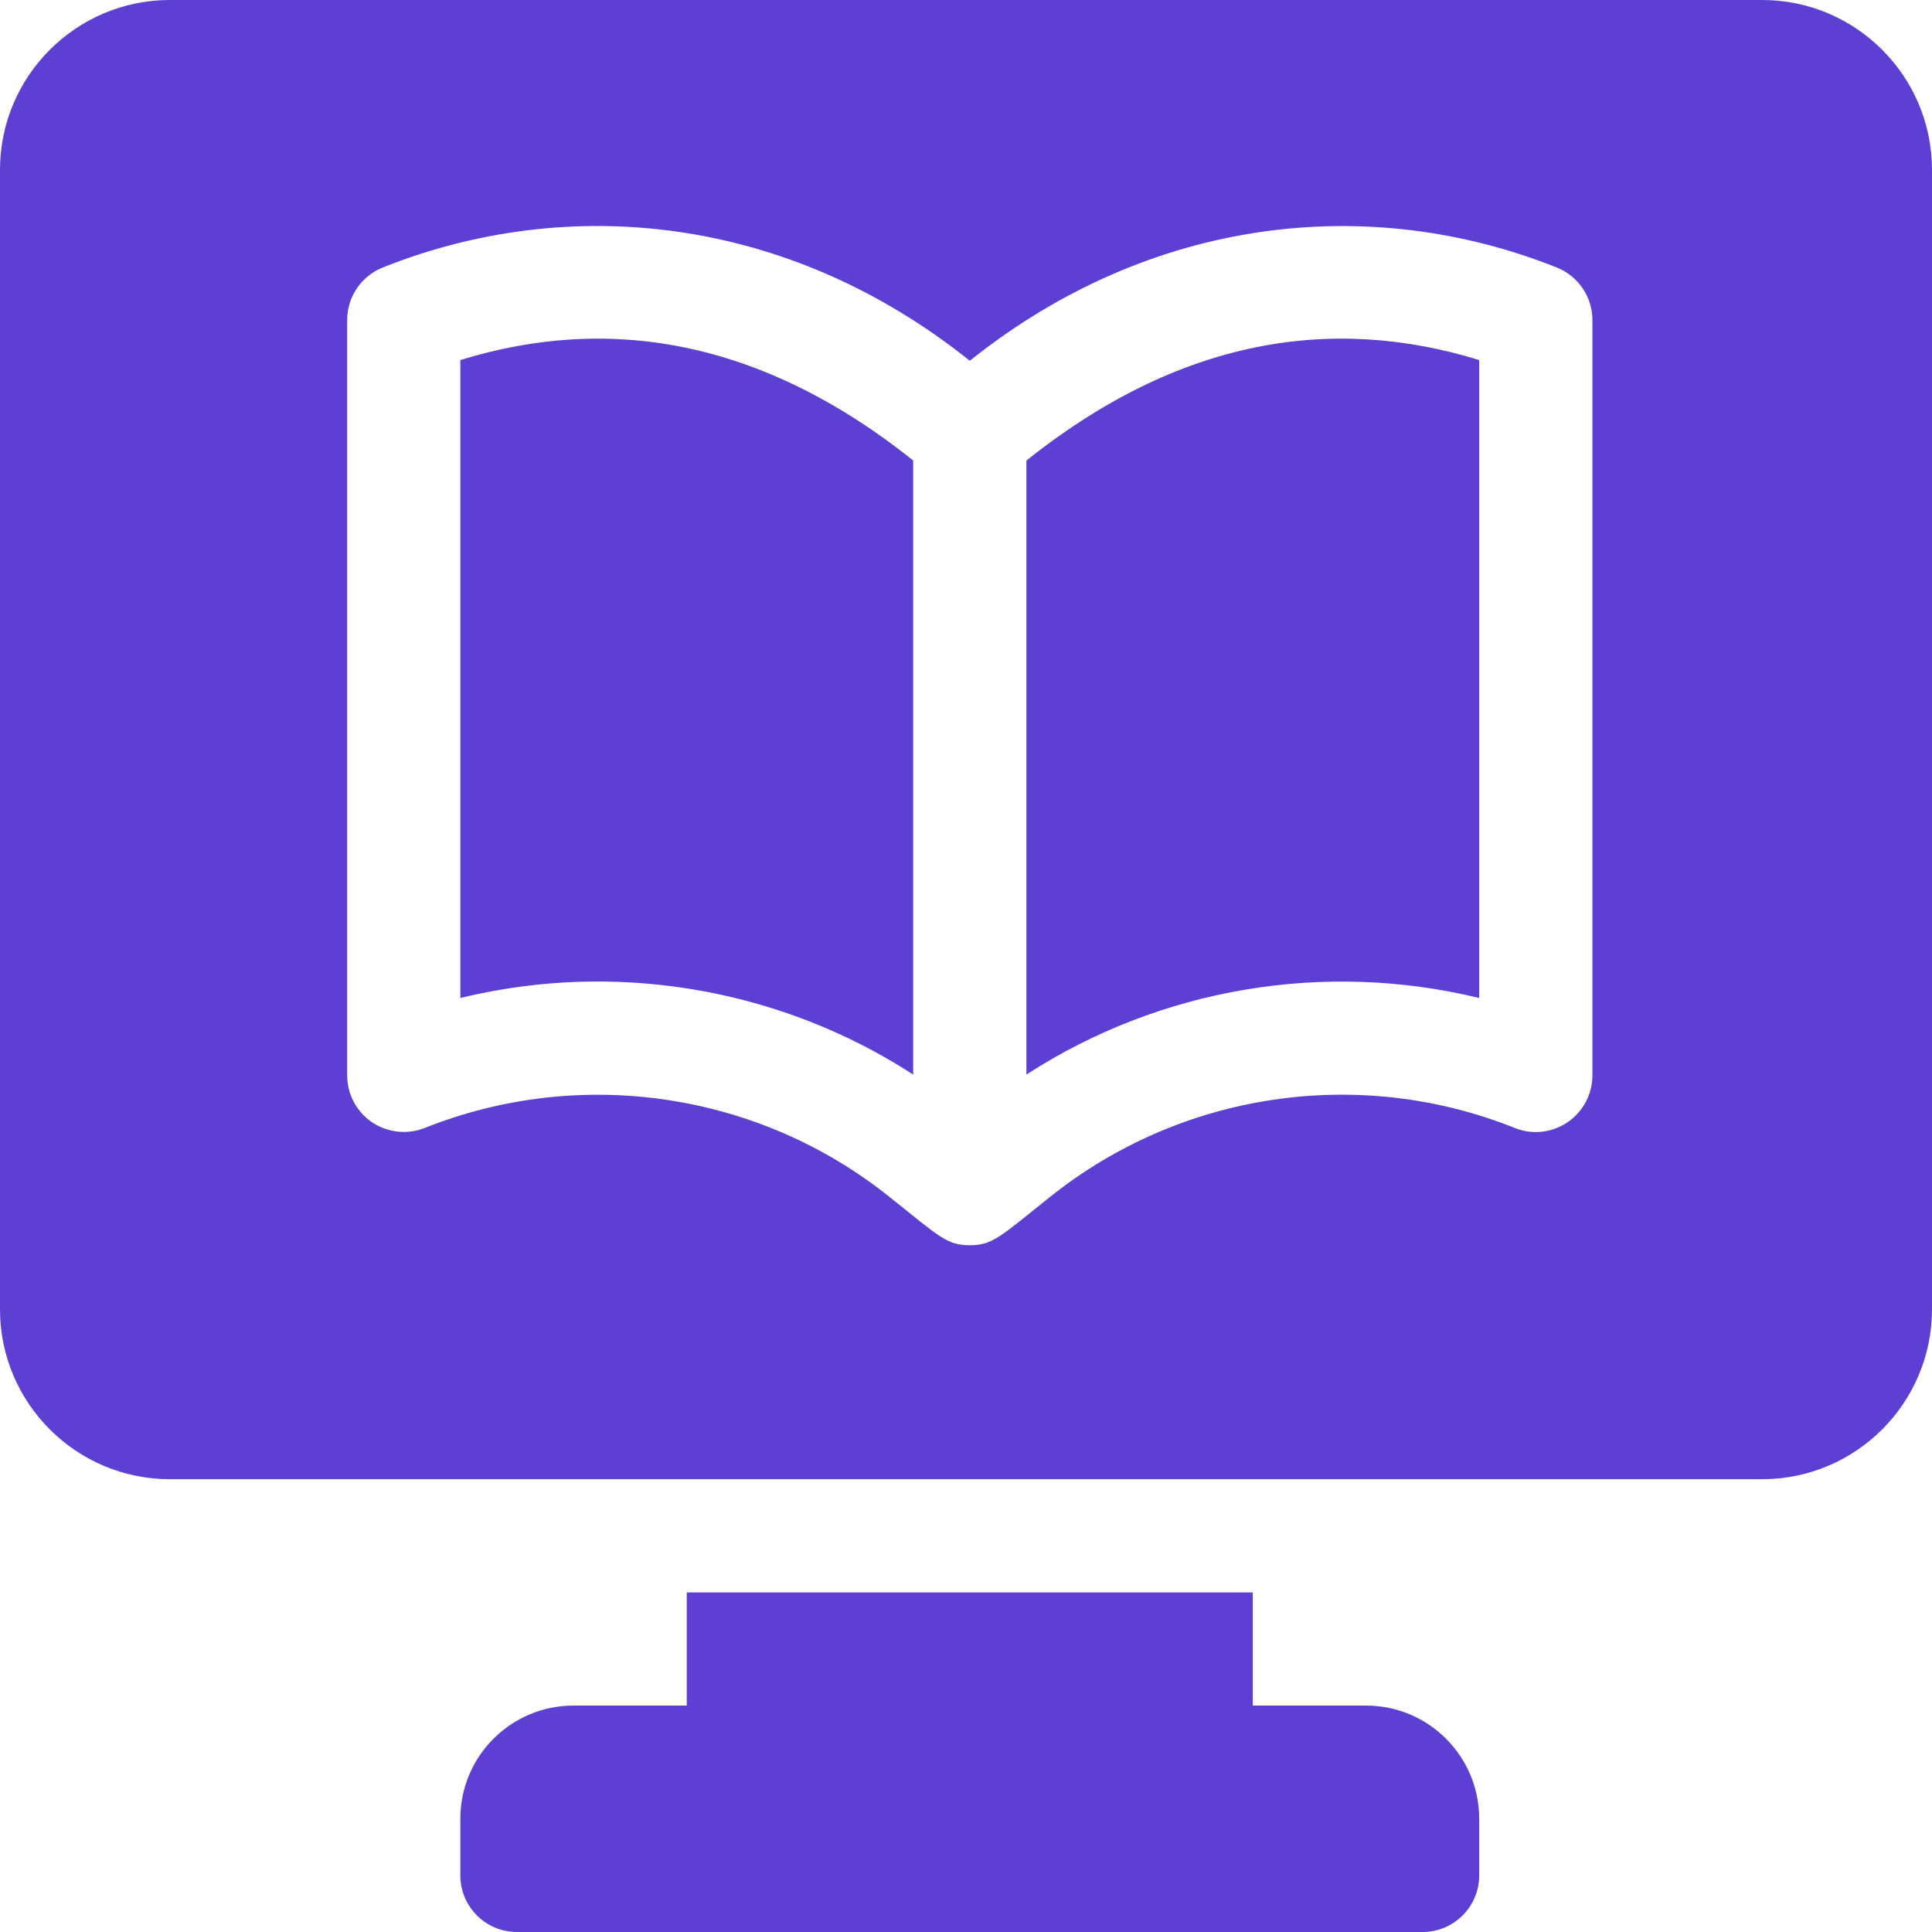
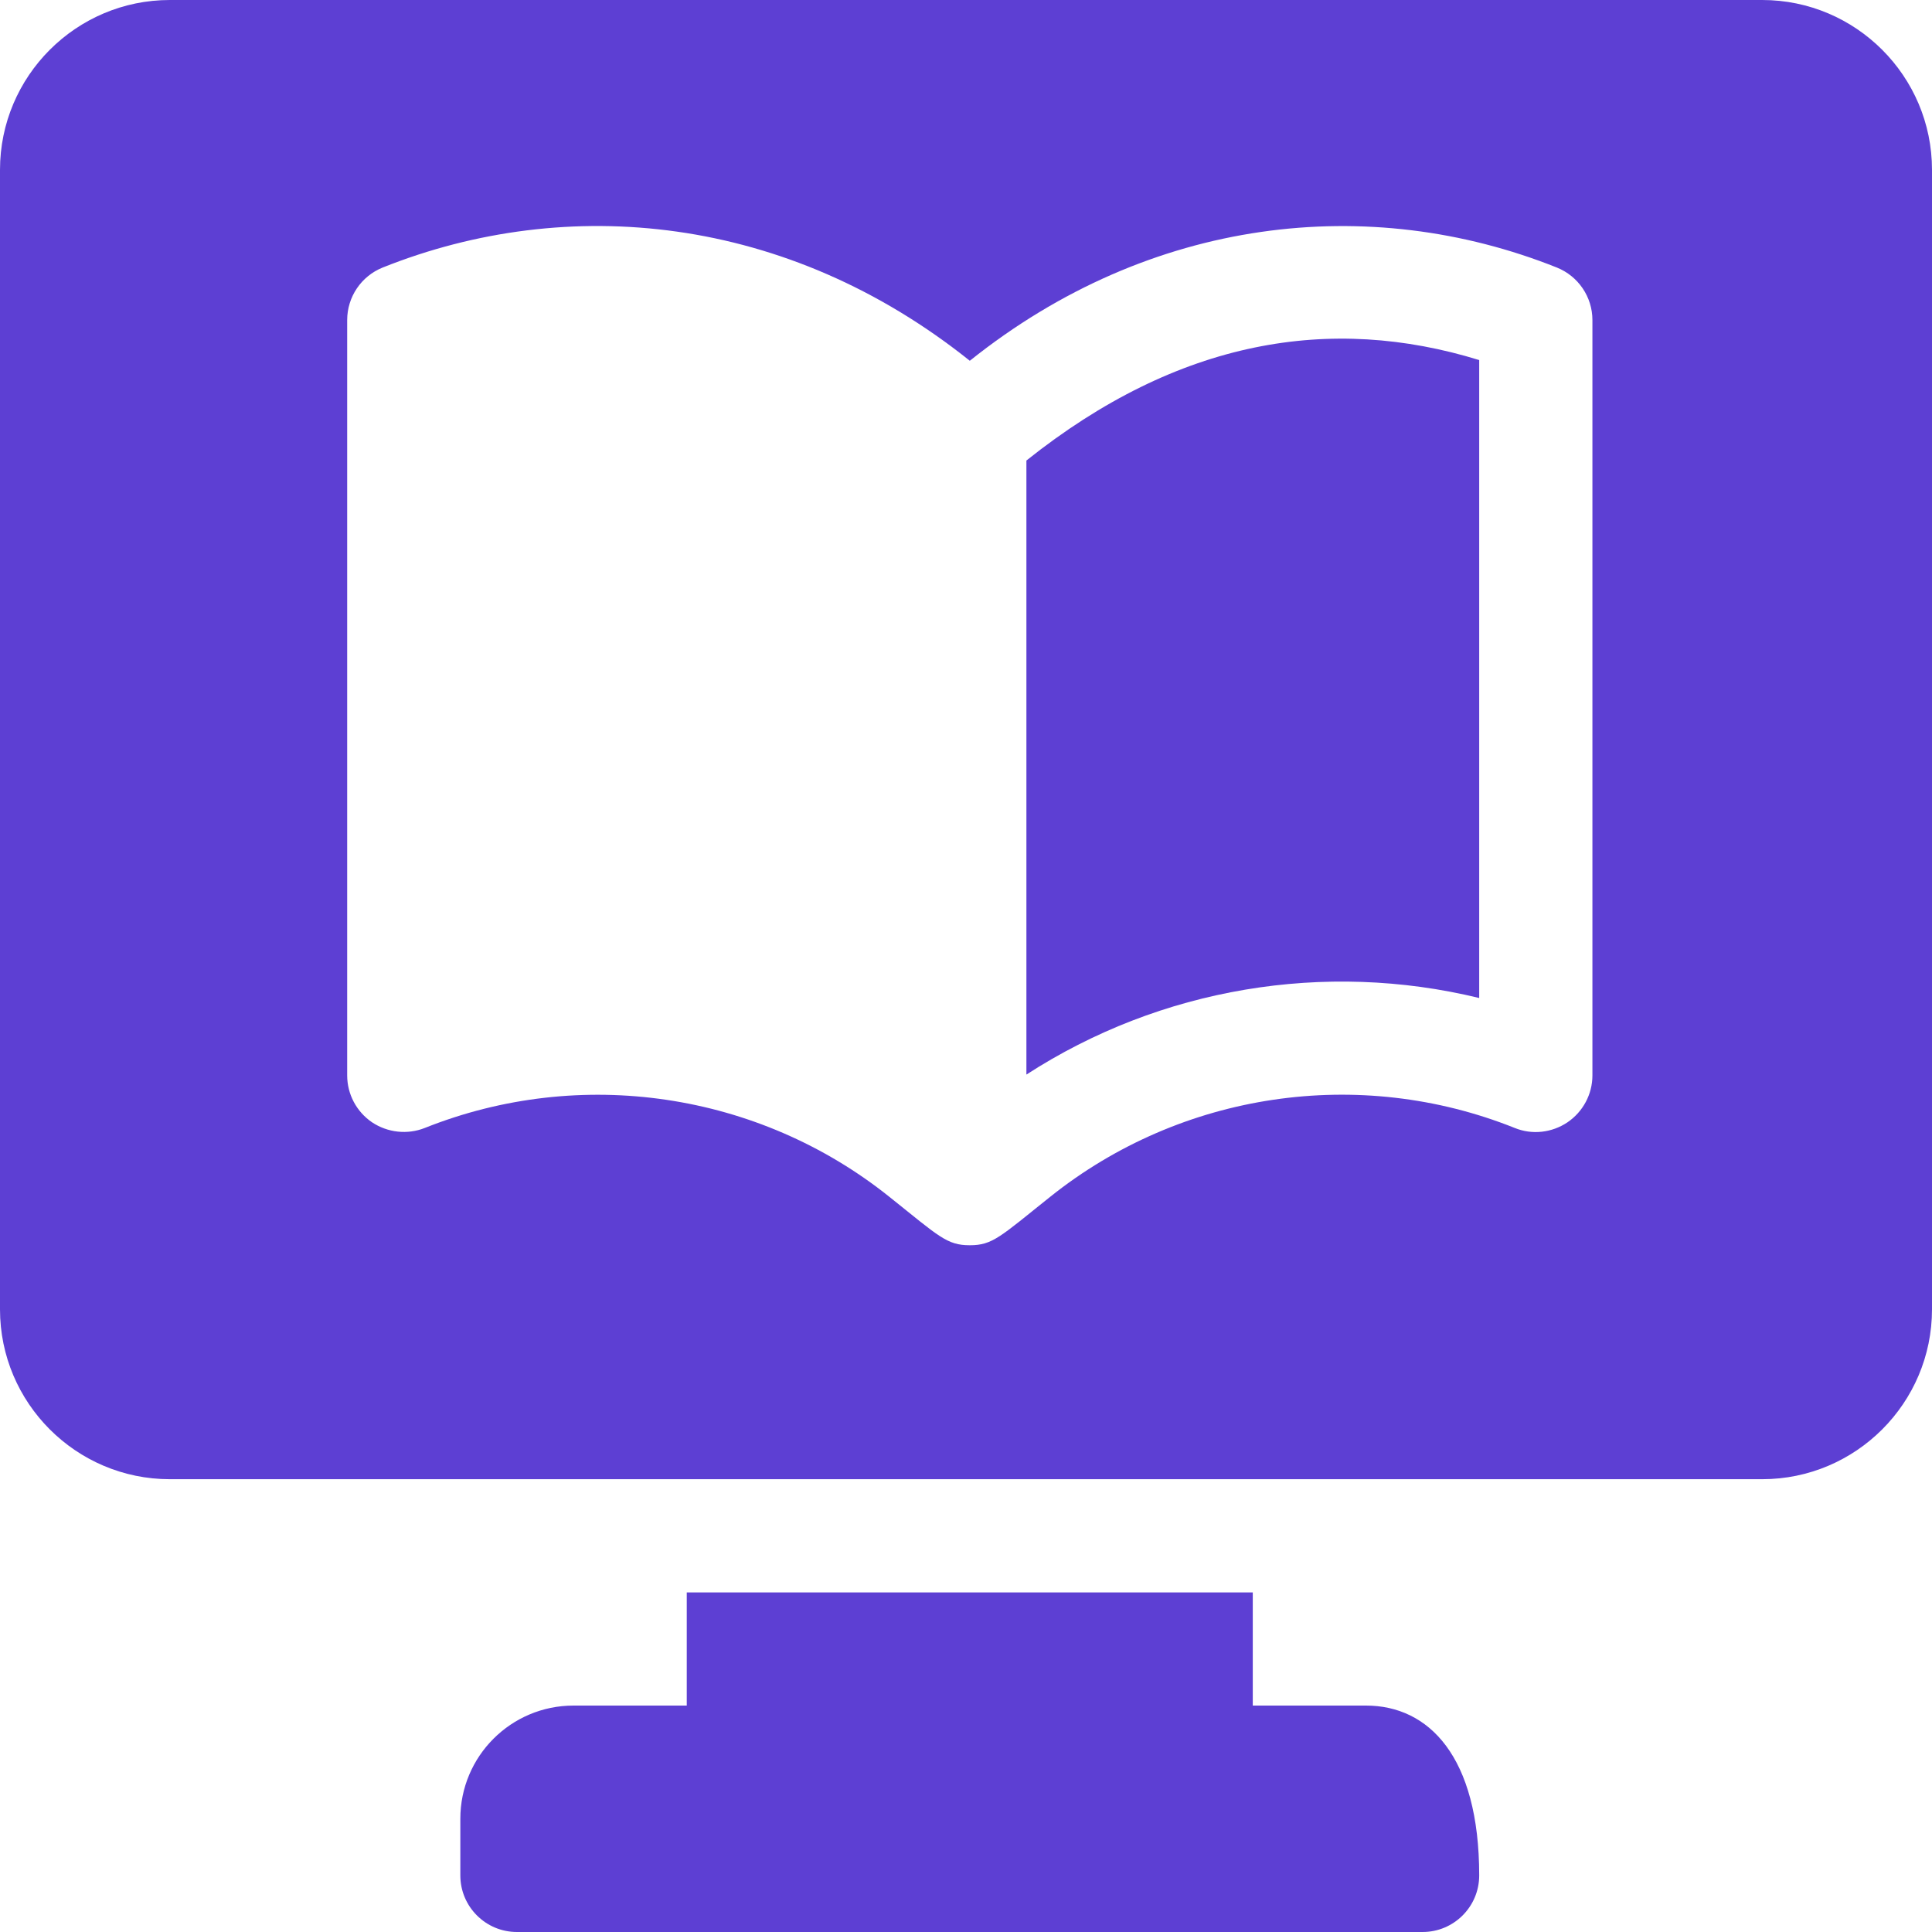
<svg xmlns="http://www.w3.org/2000/svg" width="30" height="30" viewBox="0 0 30 30" fill="none">
  <g clip-path="url(#clip0_3264_5130)">
-     <path d="M21.211 26.484H19.453V24.727H10.664V26.484H8.906C7.935 26.484 7.148 27.271 7.148 28.242V29.121C7.148 29.607 7.542 30 8.027 30H22.09C22.575 30 22.969 29.607 22.969 29.121V28.242C22.969 27.271 22.182 26.484 21.211 26.484Z" fill="#5D3FD3" />
-     <path d="M7.148 5.591V15.497C7.851 15.326 8.567 15.241 9.28 15.241C11.001 15.241 12.709 15.733 14.18 16.686V7.15C11.801 5.253 9.429 4.887 7.148 5.591Z" fill="#5D3FD3" />
+     <path d="M21.211 26.484H19.453V24.727H10.664V26.484H8.906C7.935 26.484 7.148 27.271 7.148 28.242V29.121C7.148 29.607 7.542 30 8.027 30H22.09C22.575 30 22.969 29.607 22.969 29.121C22.969 27.271 22.182 26.484 21.211 26.484Z" fill="#5D3FD3" />
    <path d="M15.938 7.151V16.686C18.02 15.338 20.572 14.914 22.969 15.497V5.591C20.67 4.882 18.303 5.264 15.938 7.151Z" fill="#5D3FD3" />
    <path d="M27.363 0H2.637C1.183 0 0 1.183 0 2.637V20.332C0 21.786 1.183 22.969 2.637 22.969H27.363C28.817 22.969 30 21.786 30 20.332V2.637C30 1.183 28.817 0 27.363 0ZM24.727 16.699C24.727 16.991 24.581 17.263 24.34 17.427C24.098 17.59 23.79 17.625 23.521 17.515C21.105 16.548 18.34 16.958 16.306 18.585C15.527 19.208 15.412 19.336 15.059 19.336C14.704 19.336 14.587 19.206 13.811 18.585C11.778 16.958 9.014 16.55 6.596 17.515C6.326 17.622 6.019 17.588 5.777 17.427C5.536 17.263 5.391 16.991 5.391 16.699V4.97C5.391 4.611 5.609 4.288 5.943 4.154C8.815 3.007 12.221 3.333 15.059 5.602C17.864 3.359 21.267 2.994 24.174 4.154C24.508 4.288 24.727 4.611 24.727 4.97V16.699Z" fill="#5D3FD3" />
  </g>
  <defs>
    <clipPath id="clip0_3264_5130">
      <rect width="30" height="30" fill="white" />
    </clipPath>
  </defs>
</svg>